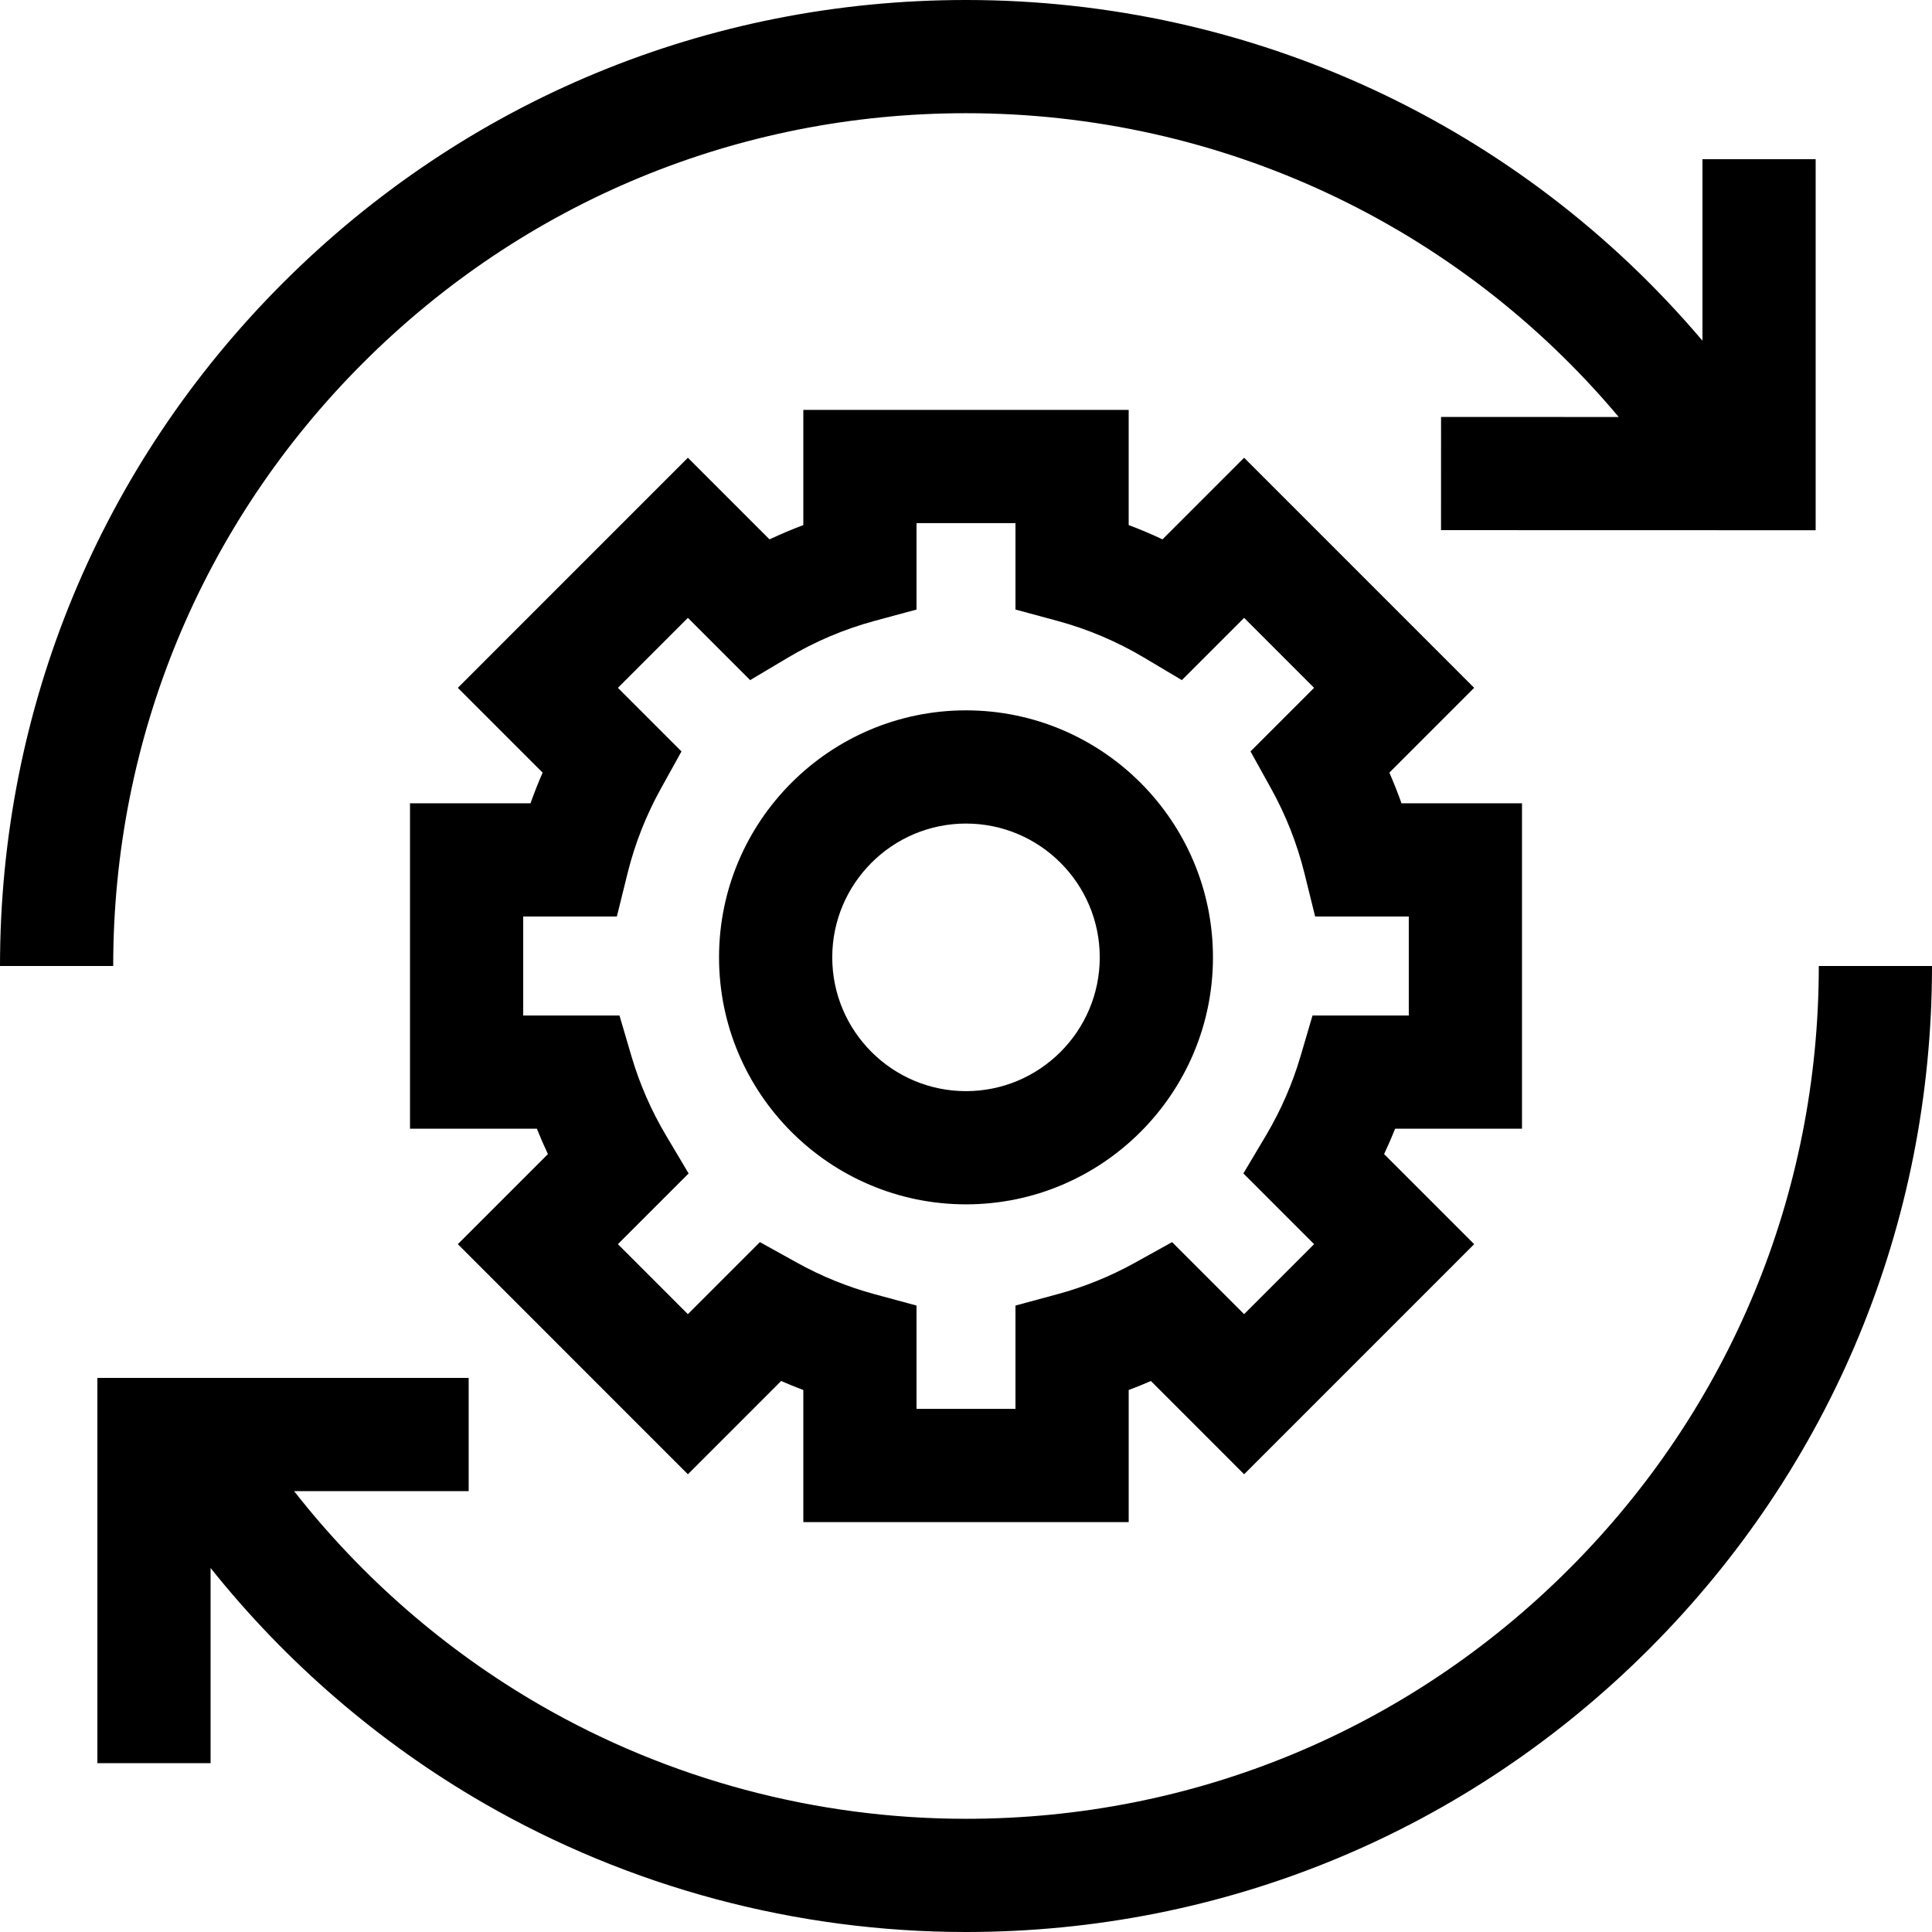
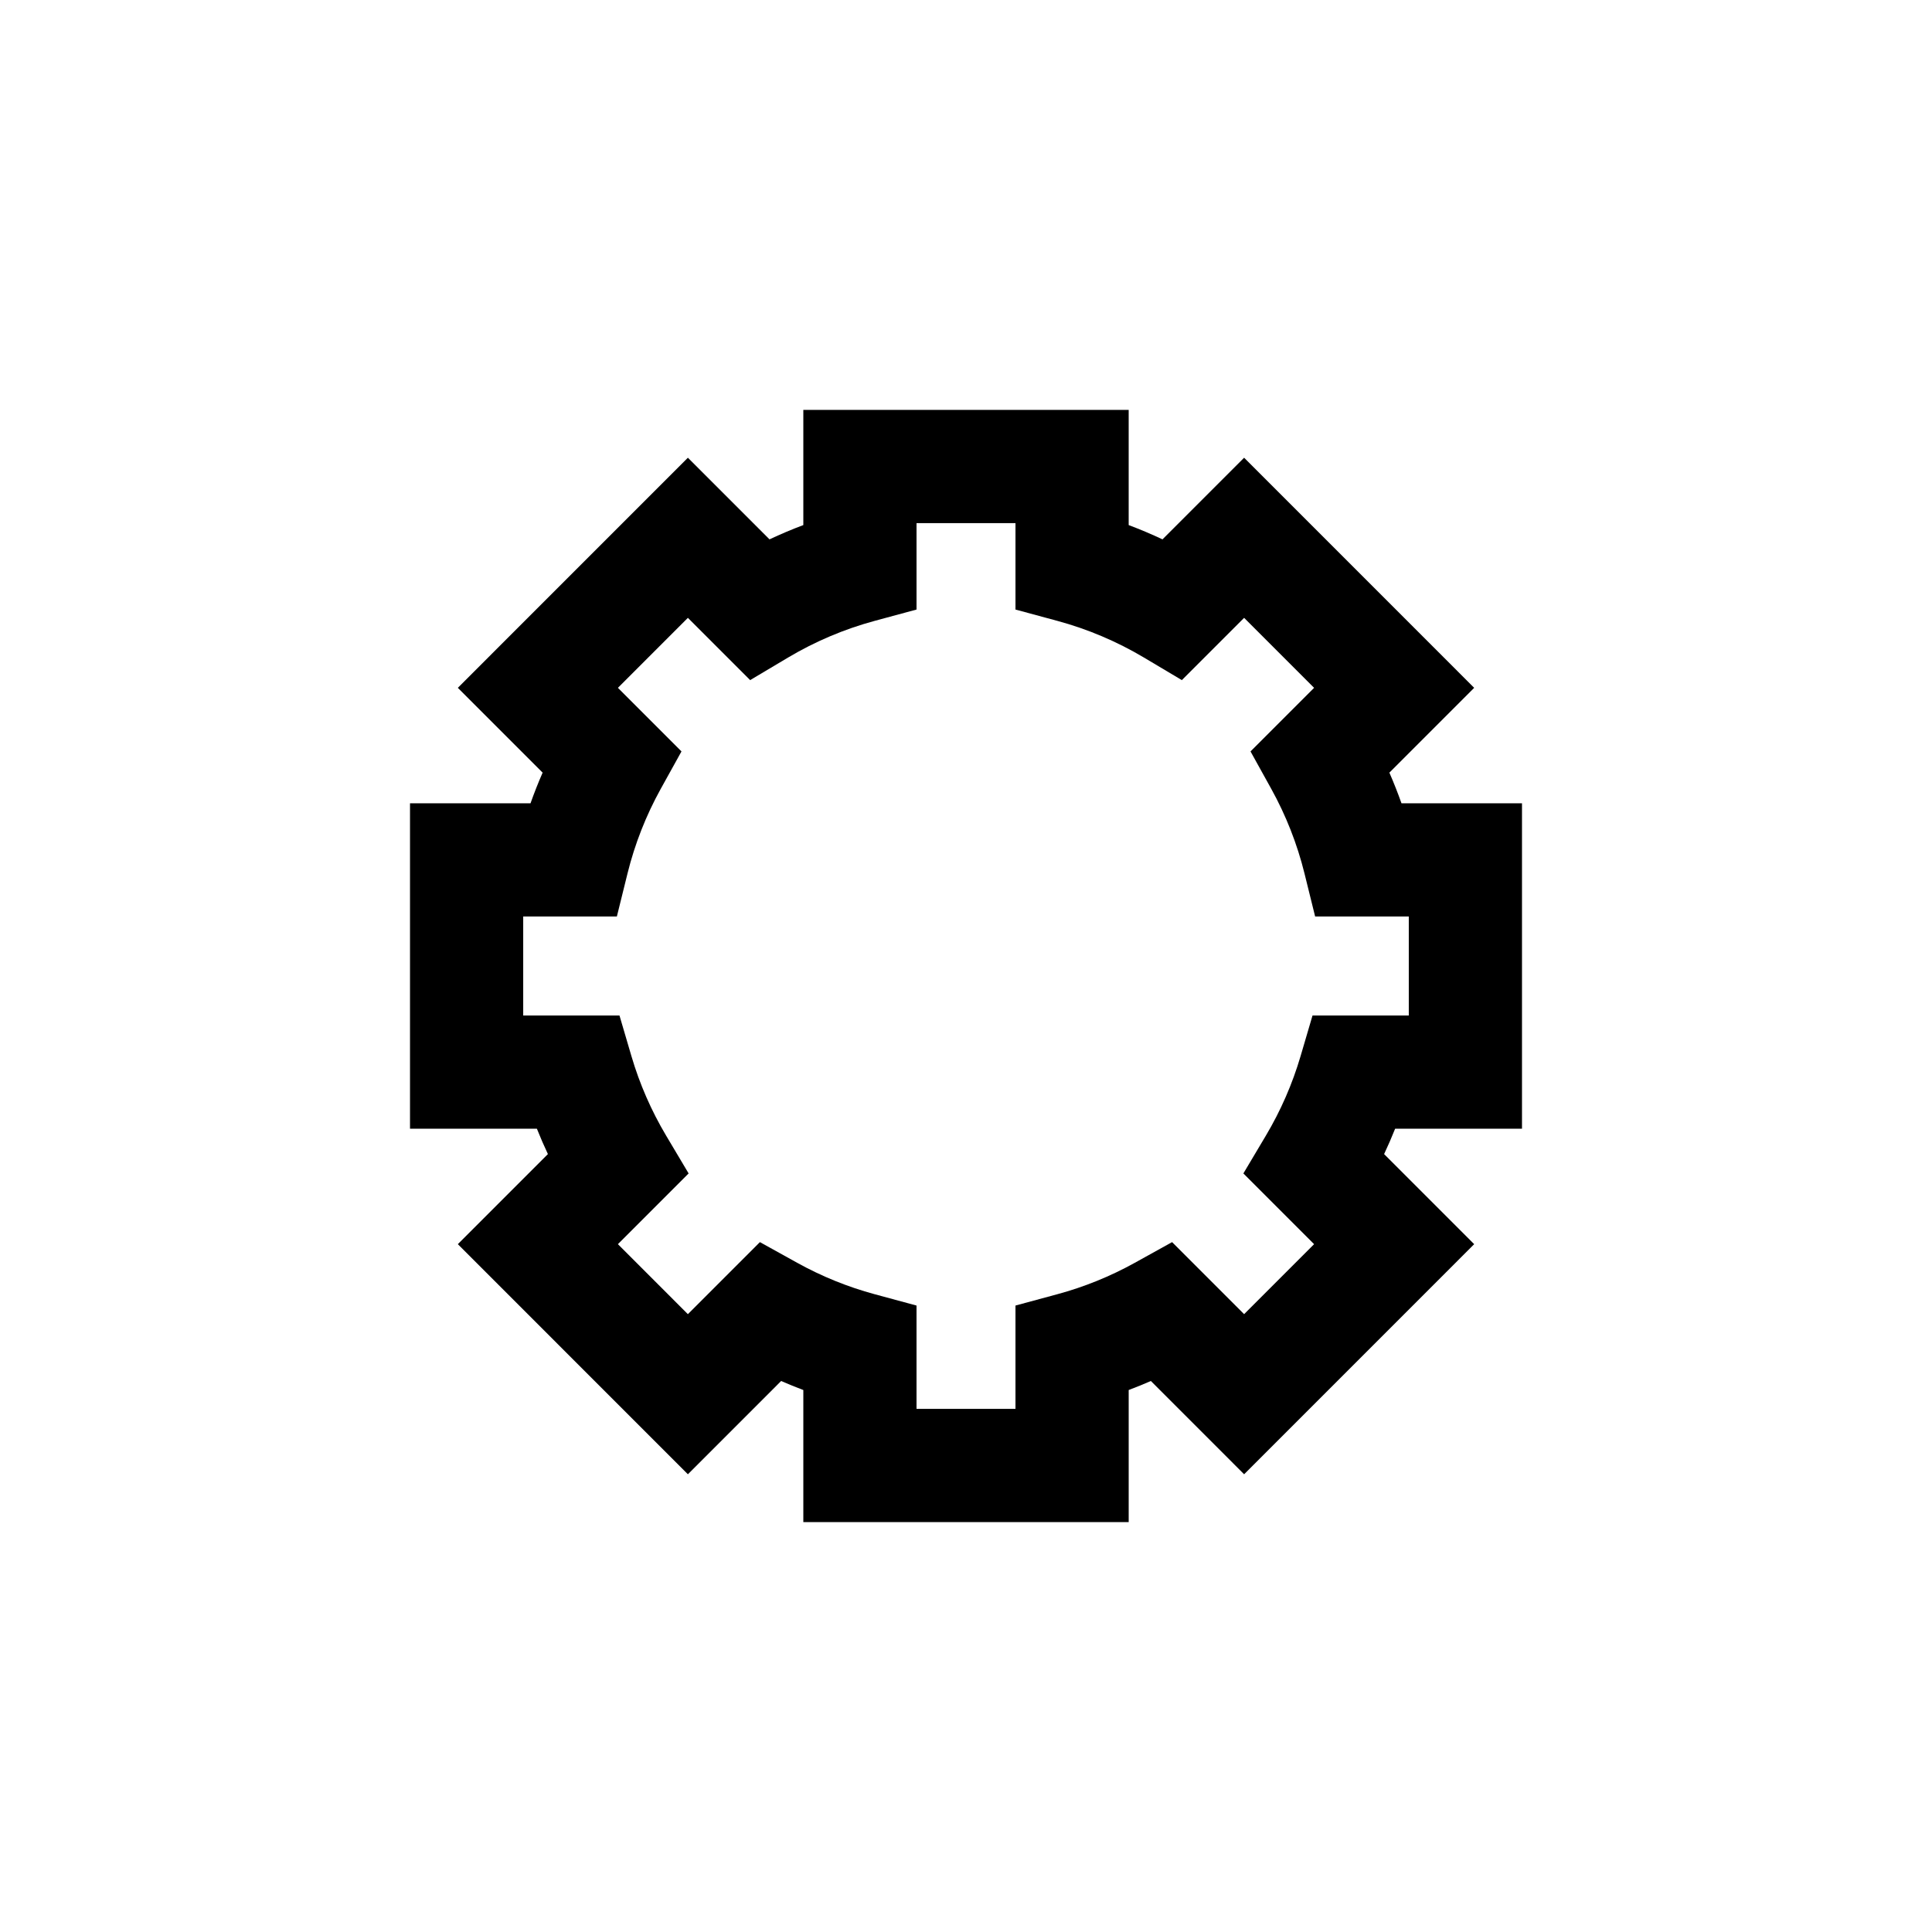
<svg xmlns="http://www.w3.org/2000/svg" id="Capa_1" enable-background="new 0 0 512 512" viewBox="0 0 512 512">
  <g>
-     <path d="m482 256c0 60.367-23.508 117.12-66.194 159.806s-99.439 66.194-159.806 66.194c-39.685 0-78.713-10.427-112.865-30.153-25.164-14.535-47.33-33.869-65.197-56.685h46.263v-30h-98.395v102.09h30v-51.718c19.967 25.011 44.53 46.236 72.325 62.291 38.706 22.358 82.923 34.175 127.869 34.175 68.38 0 132.667-26.629 181.02-74.98 48.351-48.353 74.98-112.64 74.98-181.02z" />
-     <path d="m96.194 96.194c42.686-42.686 99.439-66.194 159.806-66.194 67.464 0 130.273 29.645 172.978 80.507l-47.084-.013-.008 30 99.283.026v-98.335h-30v48.105c-48.349-57.057-119.147-90.29-195.169-90.29-68.38 0-132.667 26.629-181.02 74.98-48.351 48.353-74.98 112.64-74.98 181.02h30c0-60.367 23.508-117.12 66.194-159.806z" />
-     <path d="m256 188.252c-36.087 0-65.446 29.363-65.446 65.456s29.359 65.456 65.446 65.456 65.446-29.363 65.446-65.456-29.359-65.456-65.446-65.456zm0 100.912c-19.545 0-35.446-15.905-35.446-35.456s15.901-35.456 35.446-35.456 35.446 15.905 35.446 35.456-15.901 35.456-35.446 35.456z" />
    <path d="m403.344 299.117v-86.234h-31.935c-.972-2.745-2.043-5.456-3.209-8.126l22.47-22.476-60.966-60.978-21.63 21.634c-2.937-1.382-5.926-2.646-8.962-3.788v-30.521h-86.223v30.521c-3.036 1.143-6.025 2.406-8.962 3.788l-21.63-21.634-60.966 60.978 22.47 22.476c-1.167 2.67-2.237 5.381-3.209 8.126h-31.935v86.234h33.622c.906 2.271 1.881 4.515 2.922 6.728l-23.869 23.874 60.966 60.978 24.712-24.717c1.939.848 3.9 1.645 5.88 2.39v35.002h86.223v-35.002c1.98-.745 3.94-1.542 5.88-2.39l24.712 24.717 60.966-60.978-23.869-23.874c1.041-2.213 2.016-4.457 2.922-6.728zm-55.096 30.602-18.544 18.548-19.087-19.091-9.888 5.482c-6.483 3.595-13.392 6.397-20.534 8.329l-11.083 2.998v27.386h-26.223v-27.386l-11.083-2.998c-7.143-1.932-14.051-4.734-20.534-8.329l-9.888-5.482-19.087 19.091-18.544-18.548 18.741-18.745-5.965-10.025c-3.934-6.611-7.027-13.698-9.192-21.062l-3.167-10.769h-25.513v-26.234h24.82l2.819-11.399c1.937-7.834 4.907-15.393 8.827-22.465l5.479-9.885-16.848-16.853 18.544-18.548 16.5 16.503 10.028-5.969c7.193-4.28 14.925-7.556 22.981-9.735l11.083-2.998v-22.905h26.223v22.905l11.083 2.998c8.057 2.18 15.789 5.455 22.981 9.735l10.028 5.969 16.5-16.503 18.544 18.548-16.849 16.852 5.479 9.885c3.92 7.072 6.89 14.631 8.827 22.465l2.819 11.399h24.82v26.234h-25.513l-3.167 10.769c-2.166 7.364-5.258 14.451-9.192 21.062l-5.965 10.025z" />
  </g>
  <g />
  <g />
  <g />
  <g />
  <g />
  <g />
  <g />
  <g />
  <g />
  <g />
  <g />
  <g />
  <g />
  <g />
  <g />
</svg>